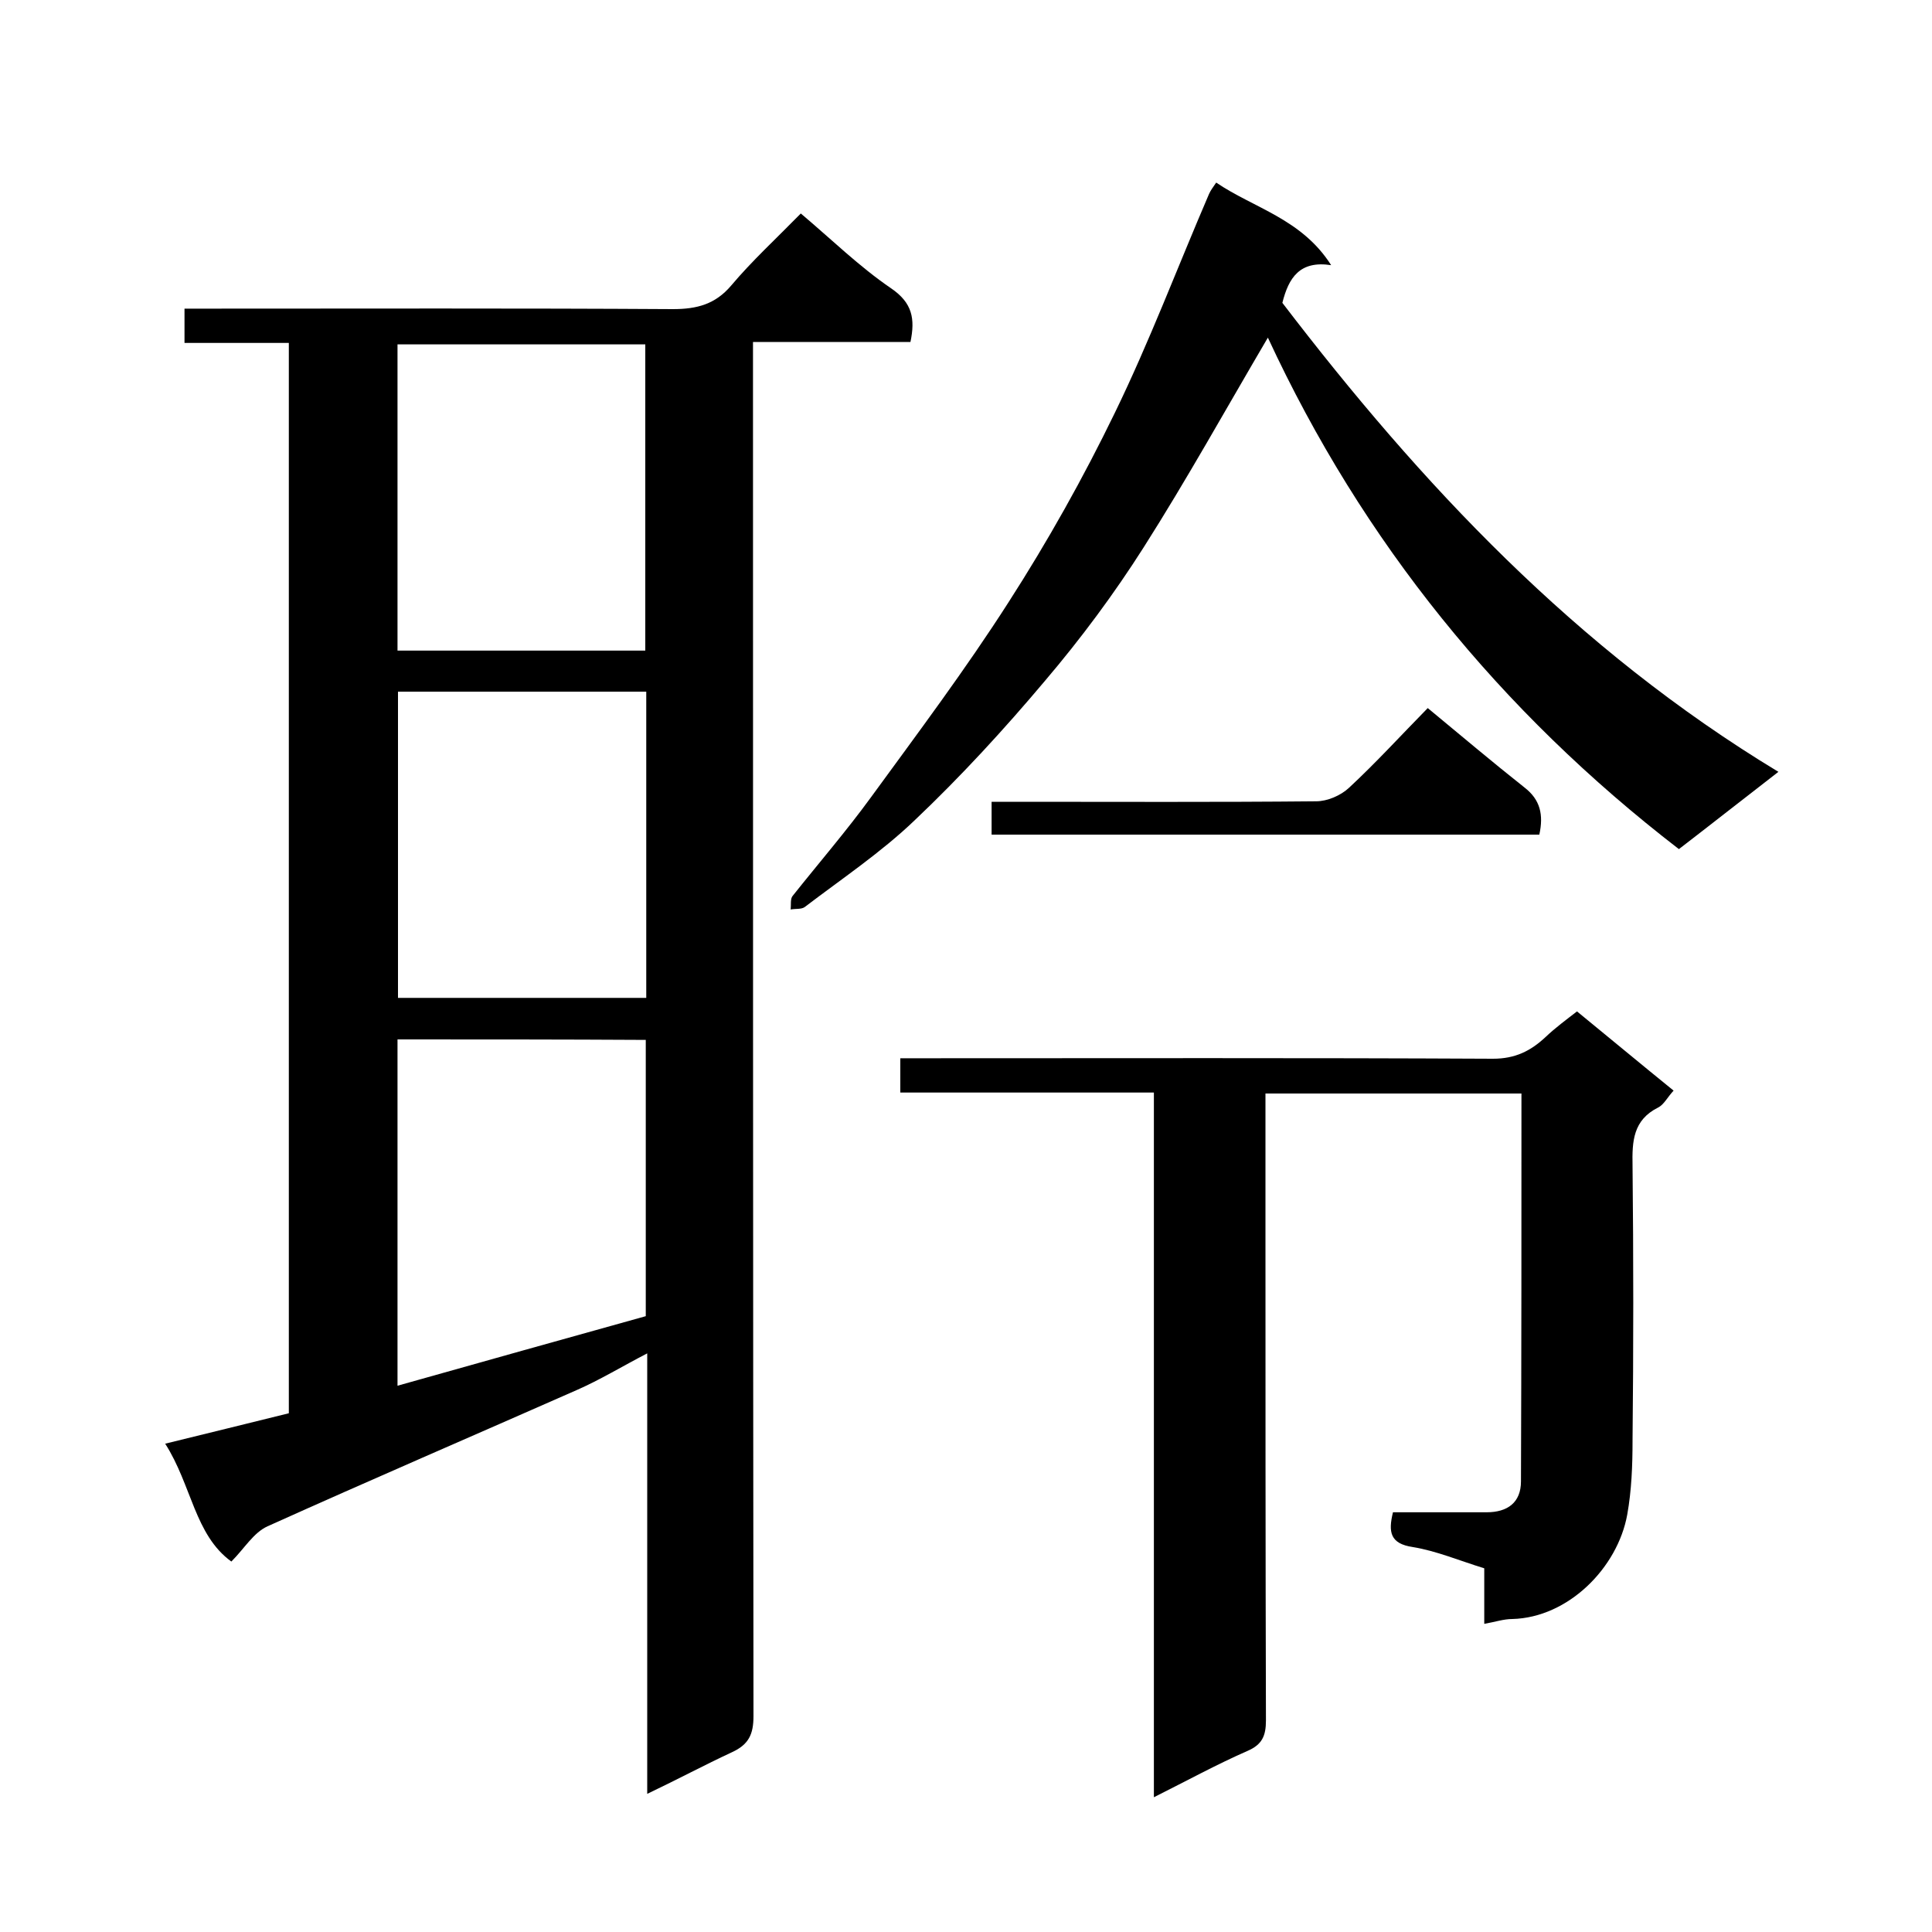
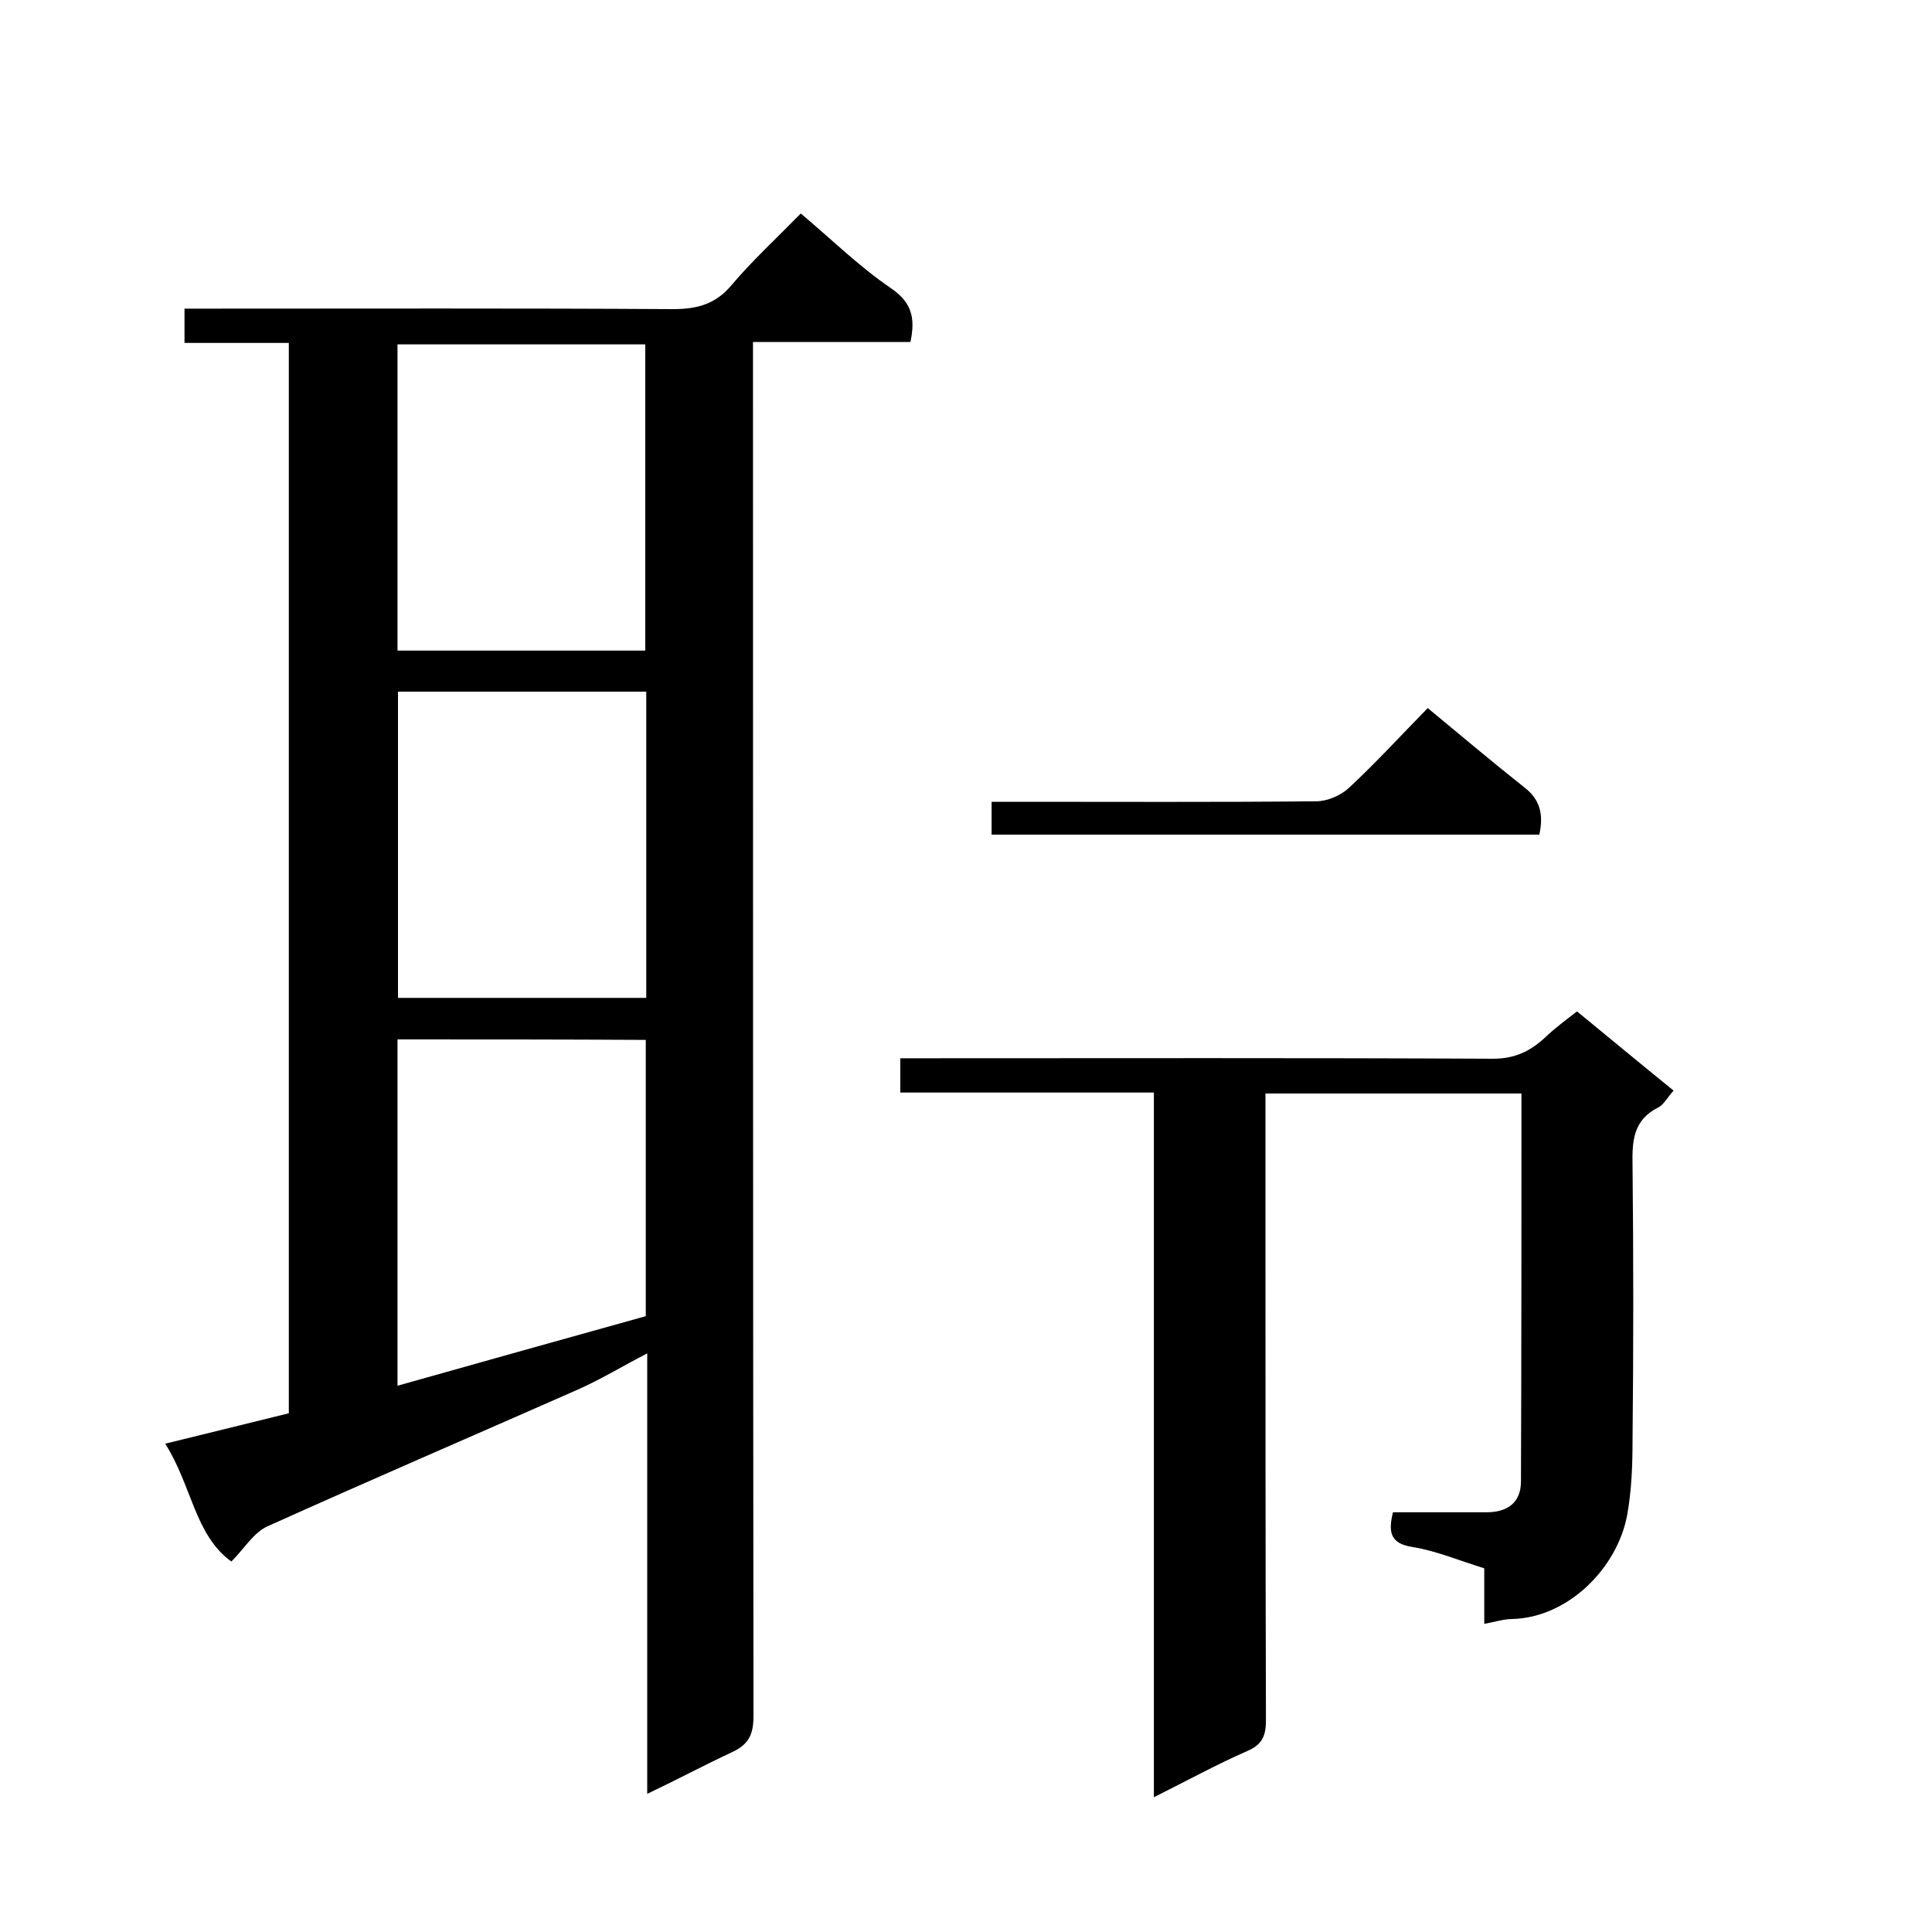
<svg xmlns="http://www.w3.org/2000/svg" enable-background="new 0 0 400 400" viewBox="0 0 400 400">
  <path d="m134 371.4c0-30.7 0-60.7 0-91.2-5.2 2.7-9.8 5.5-14.6 7.6-21.3 9.4-42.7 18.6-64 28.2-2.9 1.3-4.8 4.6-7.5 7.3-7.6-5.5-8.2-15.8-13.7-24.4 8.9-2.2 17.2-4.2 25.6-6.3 0-73.8 0-147.4 0-221.6-7.2 0-14.3 0-21.6 0 0-2.5 0-4.4 0-7.1h5.1c32 0 64-.1 96 .1 5 0 8.8-1 12.1-4.9 4.3-5.1 9.2-9.6 14.4-14.9 6.4 5.4 12.1 11 18.7 15.5 4.4 3 5 6.3 4 11.1-10.7 0-21.3 0-32.6 0v6.1c0 92.8 0 185.6.1 278.4 0 3.8-1 5.9-4.5 7.5-5.6 2.6-11 5.5-17.5 8.6zm-51.7-156.2v71.7c17.4-4.9 34.5-9.7 51.4-14.4 0-19.2 0-38.1 0-57.2-17.2-.1-34.1-.1-51.4-.1zm0-143.9v63.4h51.3c0-21.4 0-42.4 0-63.4-17.3 0-34.2 0-51.3 0zm.1 71.9v63.4h51.4c0-21.3 0-42.2 0-63.4-17.2 0-34.2 0-51.4 0z" />
  <path d="m262 226.4v24.3c0 35.2 0 70.3.1 105.5 0 3.2-.8 5-3.8 6.3-6.4 2.8-12.6 6.2-19.4 9.6 0-49 0-97.3 0-145.9-17.6 0-34.9 0-52.5 0 0-2.4 0-4.5 0-7.1h5.3c39.1 0 78.3-.1 117.4.1 4.6 0 7.8-1.6 10.9-4.5 2-1.9 4.3-3.6 6.5-5.3 6.6 5.4 13.1 10.8 20 16.4-1.3 1.4-2 2.9-3.2 3.5-5.2 2.6-5.4 7-5.3 12 .2 19 .2 38 0 57 0 5.1-.2 10.3-1.1 15.3-2 11-12.2 21.3-23.8 21.6-1.8 0-3.5.6-5.8 1 0-3.8 0-7.6 0-11.5-5.2-1.6-9.9-3.6-14.8-4.4-4.7-.7-5.1-3.1-4.1-7.2h19.4c4.3 0 7.1-2 7.1-6.4.1-26.6.1-53.3.1-80.3-17.6 0-35 0-53 0z" />
-   <path d="m262.5 69.9c-8.7 14.8-16.8 29.4-25.7 43.4-6.1 9.6-13 18.9-20.4 27.6-8.5 10.1-17.5 19.9-27.1 29-6.9 6.6-15.1 12.1-22.7 17.9-.7.5-1.9.3-2.9.5.1-1-.1-2.2.4-2.8 5.4-6.8 11.1-13.4 16.2-20.4 9.7-13.3 19.6-26.5 28.5-40.4 8.1-12.6 15.5-25.8 22-39.2 7.2-14.8 13-30.2 19.5-45.3.3-.7.8-1.4 1.5-2.4 7.8 5.3 17.7 7.5 23.8 17.1-6.5-1-8.8 2.6-10.1 7.8 28.6 37.4 60.7 71.7 102.7 97.1-7.5 5.8-14.1 11-20.6 16-37-28.5-65.5-63.6-85.1-105.9z" />
  <path d="m318.7 172.8c-37.8 0-75.5 0-113.4 0 0-2.2 0-4.1 0-6.8h5.3c20.6 0 41.3.1 61.9-.1 2.3 0 5.1-1.2 6.8-2.8 5.6-5.2 10.8-10.9 16.3-16.5 6.9 5.7 13.4 11.2 20.1 16.5 3.2 2.5 3.9 5.6 3 9.7z" />
</svg>